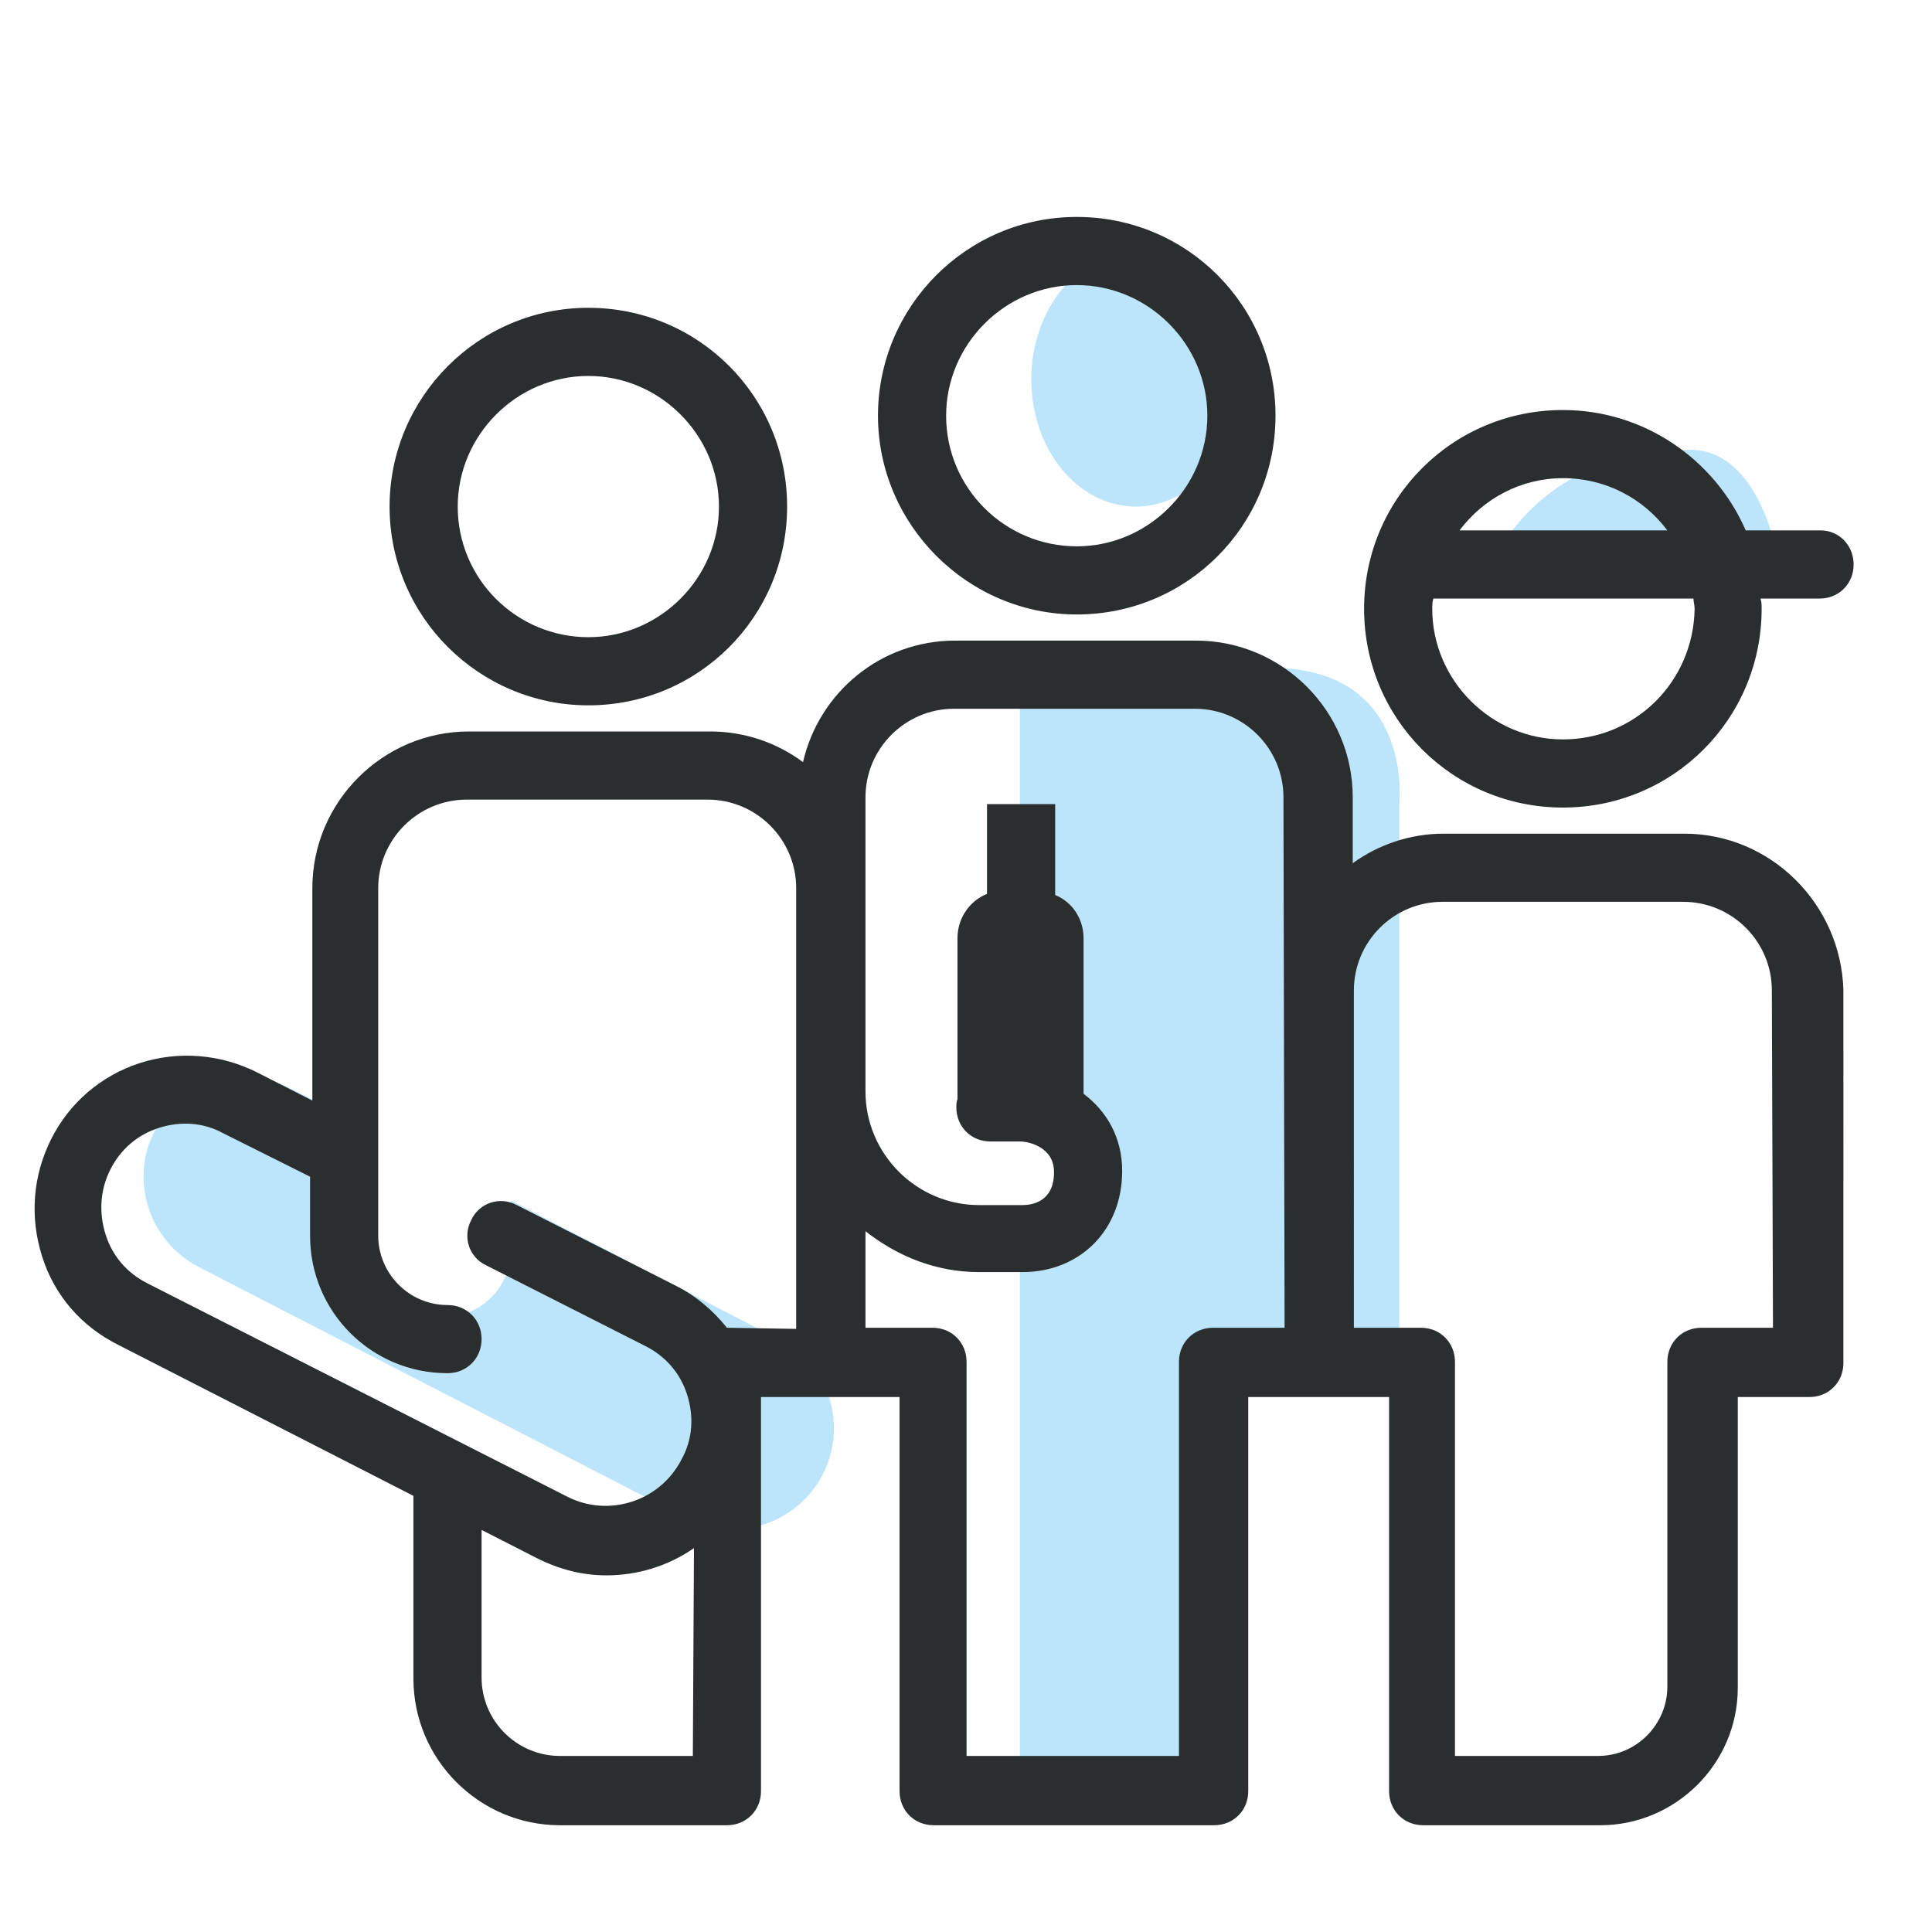
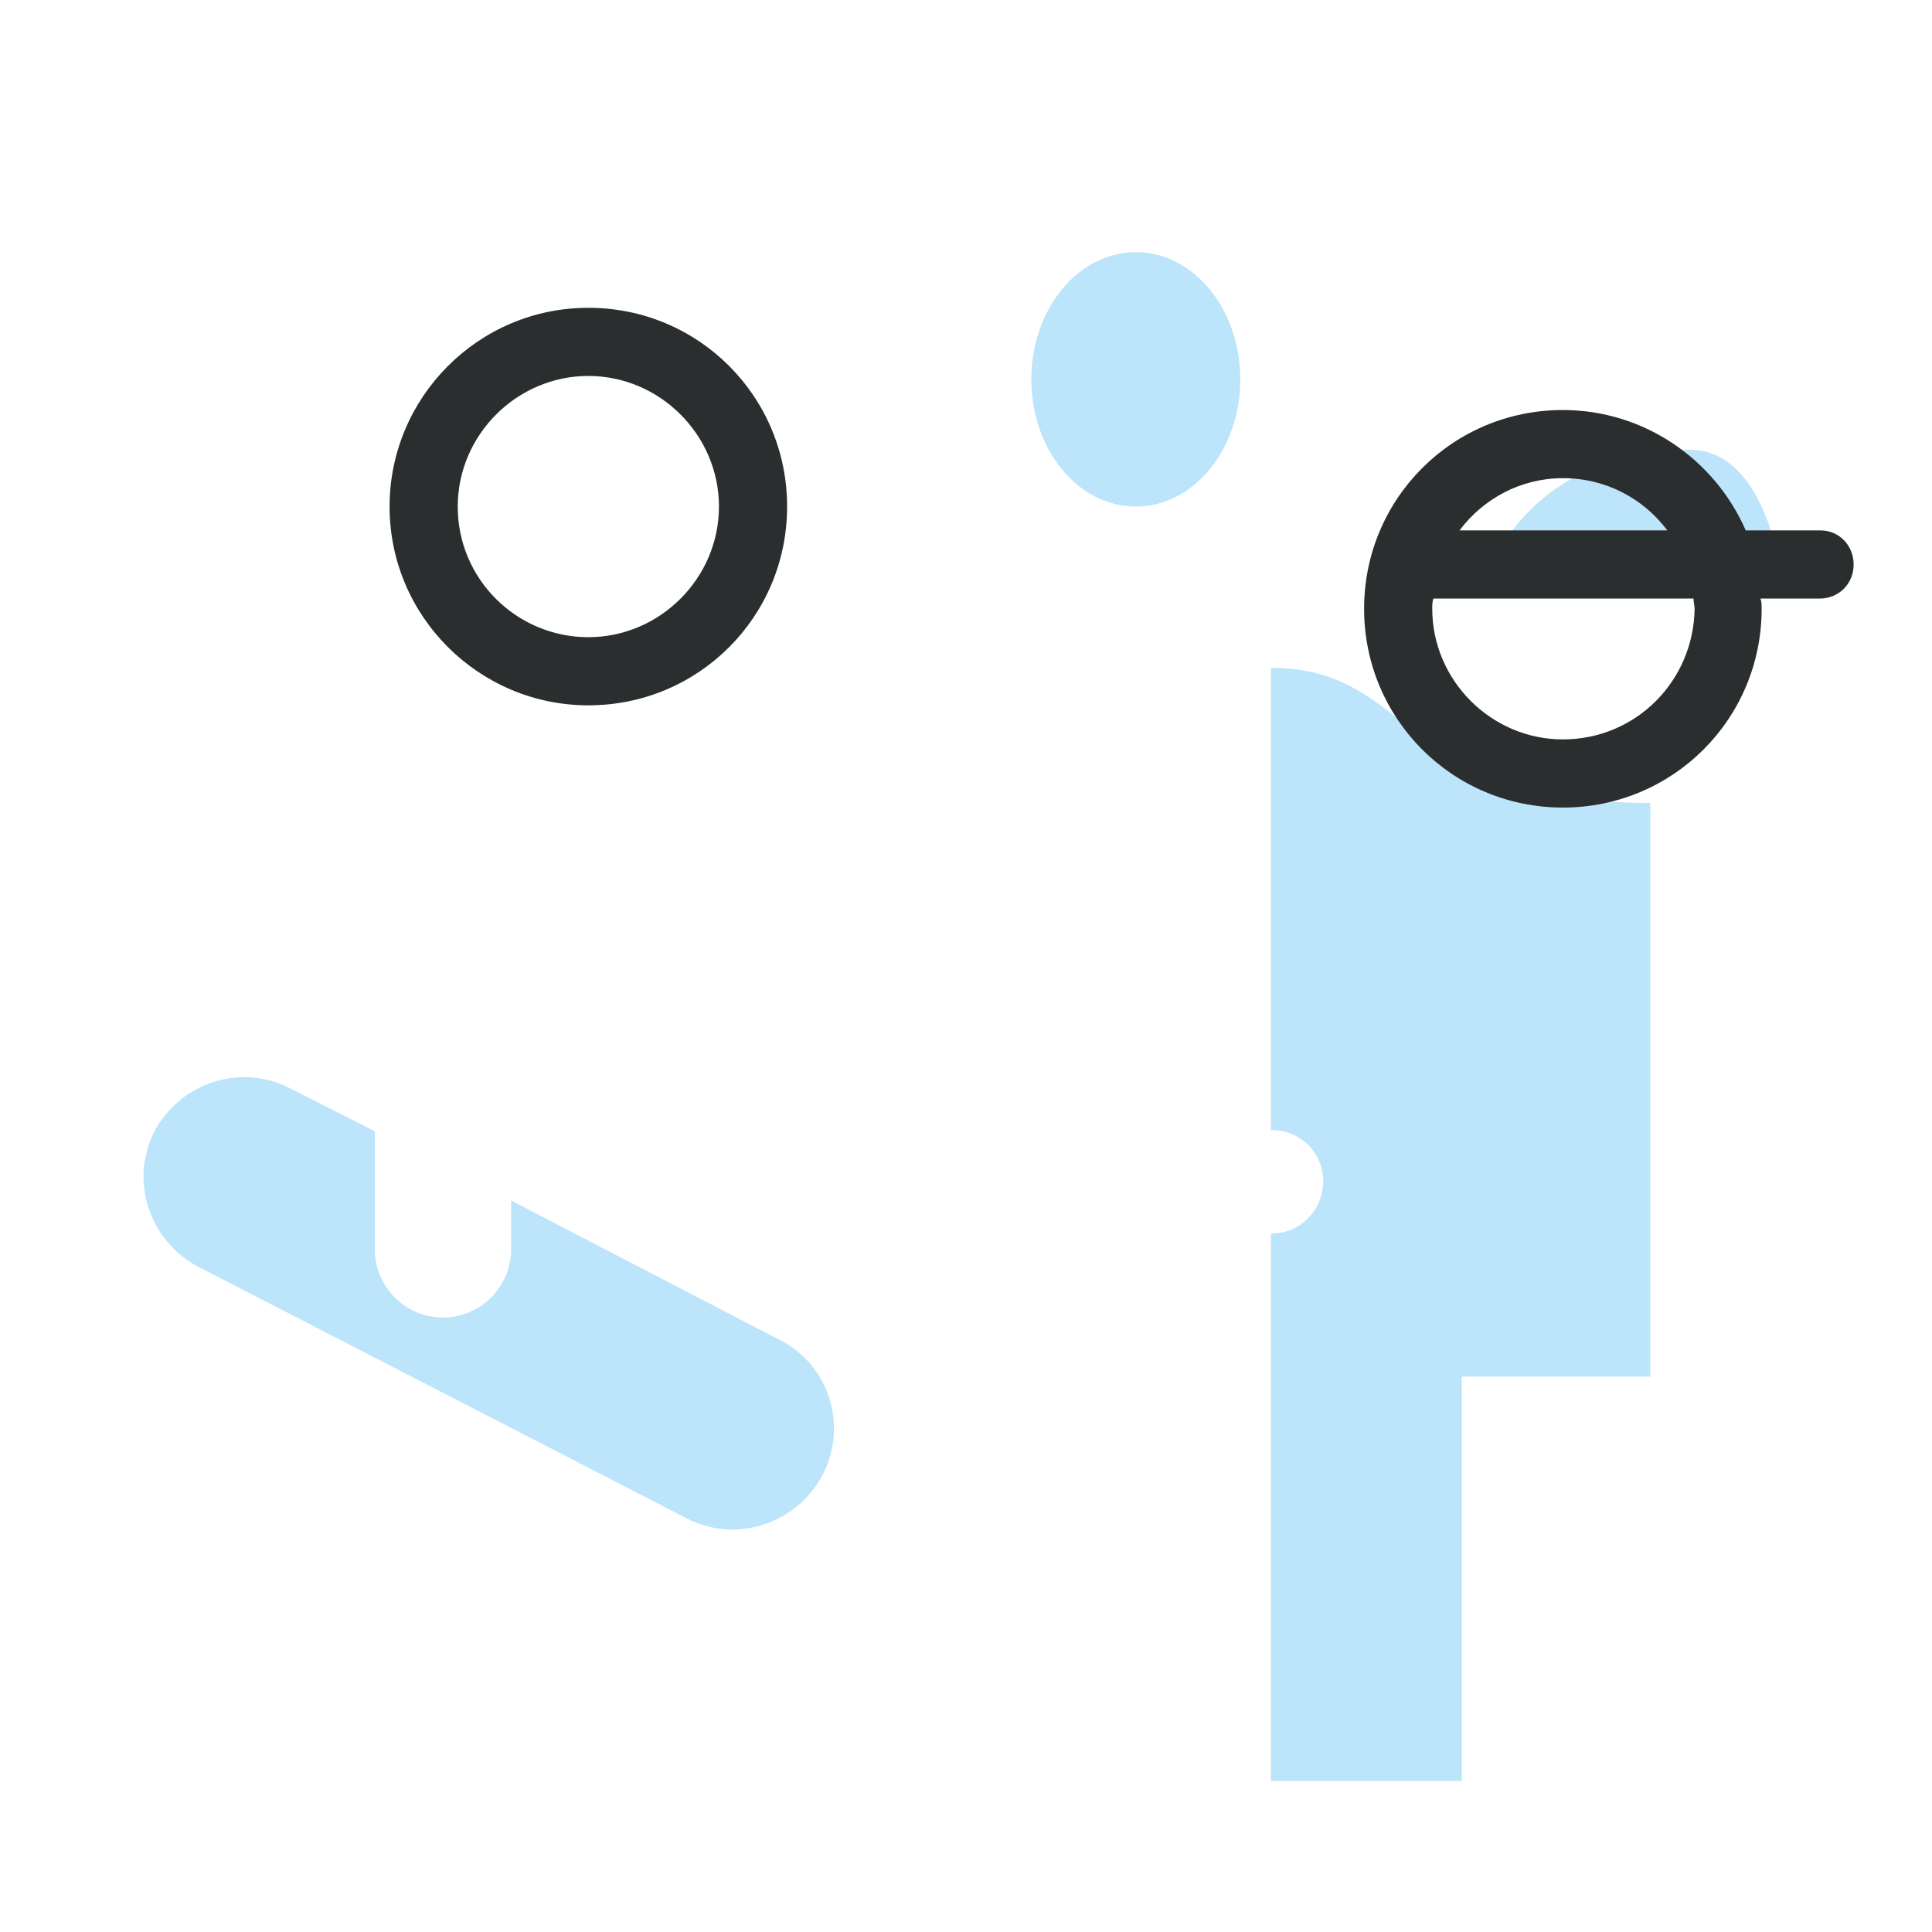
<svg xmlns="http://www.w3.org/2000/svg" version="1.1" id="Ebene_1" x="0px" y="0px" viewBox="0 0 170.1 170.1" style="enable-background:new 0 0 170.1 170.1;" xml:space="preserve">
  <style type="text/css">
	.st0{fill:#BCE4FA;}
	.st1{fill:#2B2E2E;}
</style>
  <ellipse class="st0" cx="100" cy="33.4" rx="9.2" ry="11.2" />
  <path class="st0" d="M68.7,118L45,105.7v4.3c0,3.3-2.7,6-6,6s-6-2.7-6-6V99.6l-7.5-3.8c-4.3-2.2-9.6-0.5-11.9,3.8  c-2.2,4.3-0.5,9.6,3.8,11.9l43.1,22.2c4.3,2.2,9.6,0.5,11.9-3.8C74.7,125.5,73,120.2,68.7,118z" />
  <path class="st0" d="M131.8,48.9c0,0,4-9.3,17-9.3c6.2,0,7.7,9.5,7.7,9.5L131.8,48.9z" />
-   <path class="st0" d="M111.9,58.8c-12.6,0-22.1-0.1-22.1-0.1v40.7c0,0,0.1,0,0.1,0c2.5,0,4.5,2,4.5,4.5c0,2.5-2,4.6-4.5,4.6  c0,0-0.1,0-0.1,0v48.2h16.8v-35.6h16.6V70.7C123.2,70.7,124.5,58.8,111.9,58.8z" />
+   <path class="st0" d="M111.9,58.8v40.7c0,0,0.1,0,0.1,0c2.5,0,4.5,2,4.5,4.5c0,2.5-2,4.6-4.5,4.6  c0,0-0.1,0-0.1,0v48.2h16.8v-35.6h16.6V70.7C123.2,70.7,124.5,58.8,111.9,58.8z" />
  <g>
    <path class="st1" d="M51.8,62.1c9.7,0,17.5-7.8,17.5-17.5s-7.8-17.5-17.5-17.5S34.3,35,34.3,44.6C34.3,54.3,42.2,62.1,51.8,62.1z    M51.8,33.1c6.3,0,11.5,5.2,11.5,11.5s-5.2,11.5-11.5,11.5S40.3,51,40.3,44.6C40.3,38.3,45.5,33.1,51.8,33.1z" />
-     <path class="st1" d="M148.3,73.4h-21.2c-3,0-5.8,1-8,2.6v-5.8c0-7.6-6.2-13.8-13.8-13.8H84.1c-6.6,0-12,4.6-13.4,10.7   c-2.3-1.7-5.1-2.7-8.2-2.7H41.3c-7.6,0-13.8,6.2-13.8,13.8v18.7l-4.9-2.5c-3.2-1.6-6.9-1.9-10.3-0.8s-6.2,3.5-7.8,6.7   s-1.9,6.8-0.8,10.3s3.5,6.2,6.7,7.8l26,13.3v16.1c0,7.1,5.8,12.9,12.9,12.9H64c1.7,0,3-1.3,3-3v-34.7h6.3l0,0l0,0h5.9v34.7   c0,1.7,1.3,3,3,3h24.7c1.7,0,3-1.3,3-3v-34.7h6.3c0,0,0.1,0,0.1,0s0.1,0,0.1,0h5.9v34.7c0,1.7,1.3,3,3,3h15.6   c6.6,0,12.1-5.4,12.1-12.1v-25.6h6.3c1.7,0,3-1.3,3-3V87.2C162.1,79.6,155.9,73.4,148.3,73.4z M61,154.6H49.3   c-3.8,0-6.9-3.1-6.9-6.9v-13l4.9,2.5c2,1,4,1.5,6.1,1.5c2.7,0,5.4-0.8,7.7-2.4L61,154.6L61,154.6z M64,116.9   C64,116.9,64,116.9,64,116.9c-1.2-1.5-2.7-2.8-4.5-3.7l-14-7.1c-1.5-0.8-3.3-0.2-4,1.3c-0.8,1.5-0.2,3.3,1.3,4l14,7.1   c1.8,0.9,3.1,2.4,3.7,4.3s0.5,3.9-0.5,5.7c-1.9,3.7-6.4,5.1-10,3.3L13,113c-1.8-0.9-3.1-2.4-3.7-4.3c-0.6-1.9-0.5-3.9,0.4-5.7   c0.9-1.8,2.4-3.1,4.3-3.7c1.9-0.6,3.9-0.5,5.7,0.5l7.6,3.8v5.2c0,6.7,5.4,12.1,12.1,12.1c1.7,0,3-1.3,3-3s-1.3-3-3-3   c-3.4,0-6.1-2.8-6.1-6.1V78.2c0-4.3,3.5-7.8,7.8-7.8h21.2c4.3,0,7.8,3.5,7.8,7.8v0.2v38.6L64,116.9L64,116.9z M113.1,116.9h-6.3   c-1.7,0-3,1.3-3,3v34.7H85.1v-34.7c0-1.7-1.3-3-3-3h-5.9v-8.5c2.8,2.2,6.2,3.6,10,3.6l3.8,0c5.1,0,8.8-3.7,8.8-8.9   c0-3-1.4-5.3-3.4-6.8V82.6c0-1.7-1-3.2-2.5-3.8v-8h-6v7.9c-1.5,0.6-2.6,2.1-2.6,3.9v14.2c-0.1,0.2-0.1,0.5-0.1,0.7c0,1.7,1.3,3,3,3   h2.6c0.8,0,3,0.5,3,2.7c0,2.6-1.9,2.9-2.8,2.9l-3.8,0c-5.5,0-10-4.5-10-10l0-13.4V70.2c0-4.3,3.5-7.8,7.8-7.8h21.2   c4.3,0,7.8,3.5,7.8,7.8L113.1,116.9L113.1,116.9z M156.1,116.9h-6.3c-1.7,0-3,1.3-3,3v28.6c0,3.3-2.7,6.1-6.1,6.1h-12.6v-34.7   c0-1.7-1.3-3-3-3h-5.9V87.2c0-4.3,3.5-7.8,7.8-7.8h21.2c4.3,0,7.8,3.5,7.8,7.8L156.1,116.9L156.1,116.9z" />
-     <path class="st1" d="M94.8,54.1c9.7,0,17.5-7.8,17.5-17.5s-7.8-17.5-17.5-17.5S77.3,27,77.3,36.6S85.2,54.1,94.8,54.1z M94.8,25.1   c6.3,0,11.5,5.2,11.5,11.5s-5.2,11.5-11.5,11.5S83.3,43,83.3,36.6C83.3,30.3,88.5,25.1,94.8,25.1z" />
    <path class="st1" d="M160.3,46.7h-6.6c-2.7-6.2-8.9-10.6-16.1-10.6c-9.7,0-17.5,7.8-17.5,17.5s7.8,17.5,17.5,17.5   s17.5-7.8,17.5-17.5c0-0.3,0-0.6-0.1-0.9h5.2c1.7,0,3-1.3,3-3S161.9,46.7,160.3,46.7z M137.6,42.1c3.8,0,7.1,1.8,9.2,4.6h-18.3   C130.6,43.9,133.9,42.1,137.6,42.1z M137.6,65.1c-6.3,0-11.5-5.2-11.5-11.5c0-0.3,0-0.6,0.1-0.9h22.9c0,0.3,0.1,0.6,0.1,0.9   C149.1,60,144,65.1,137.6,65.1z" />
  </g>
</svg>